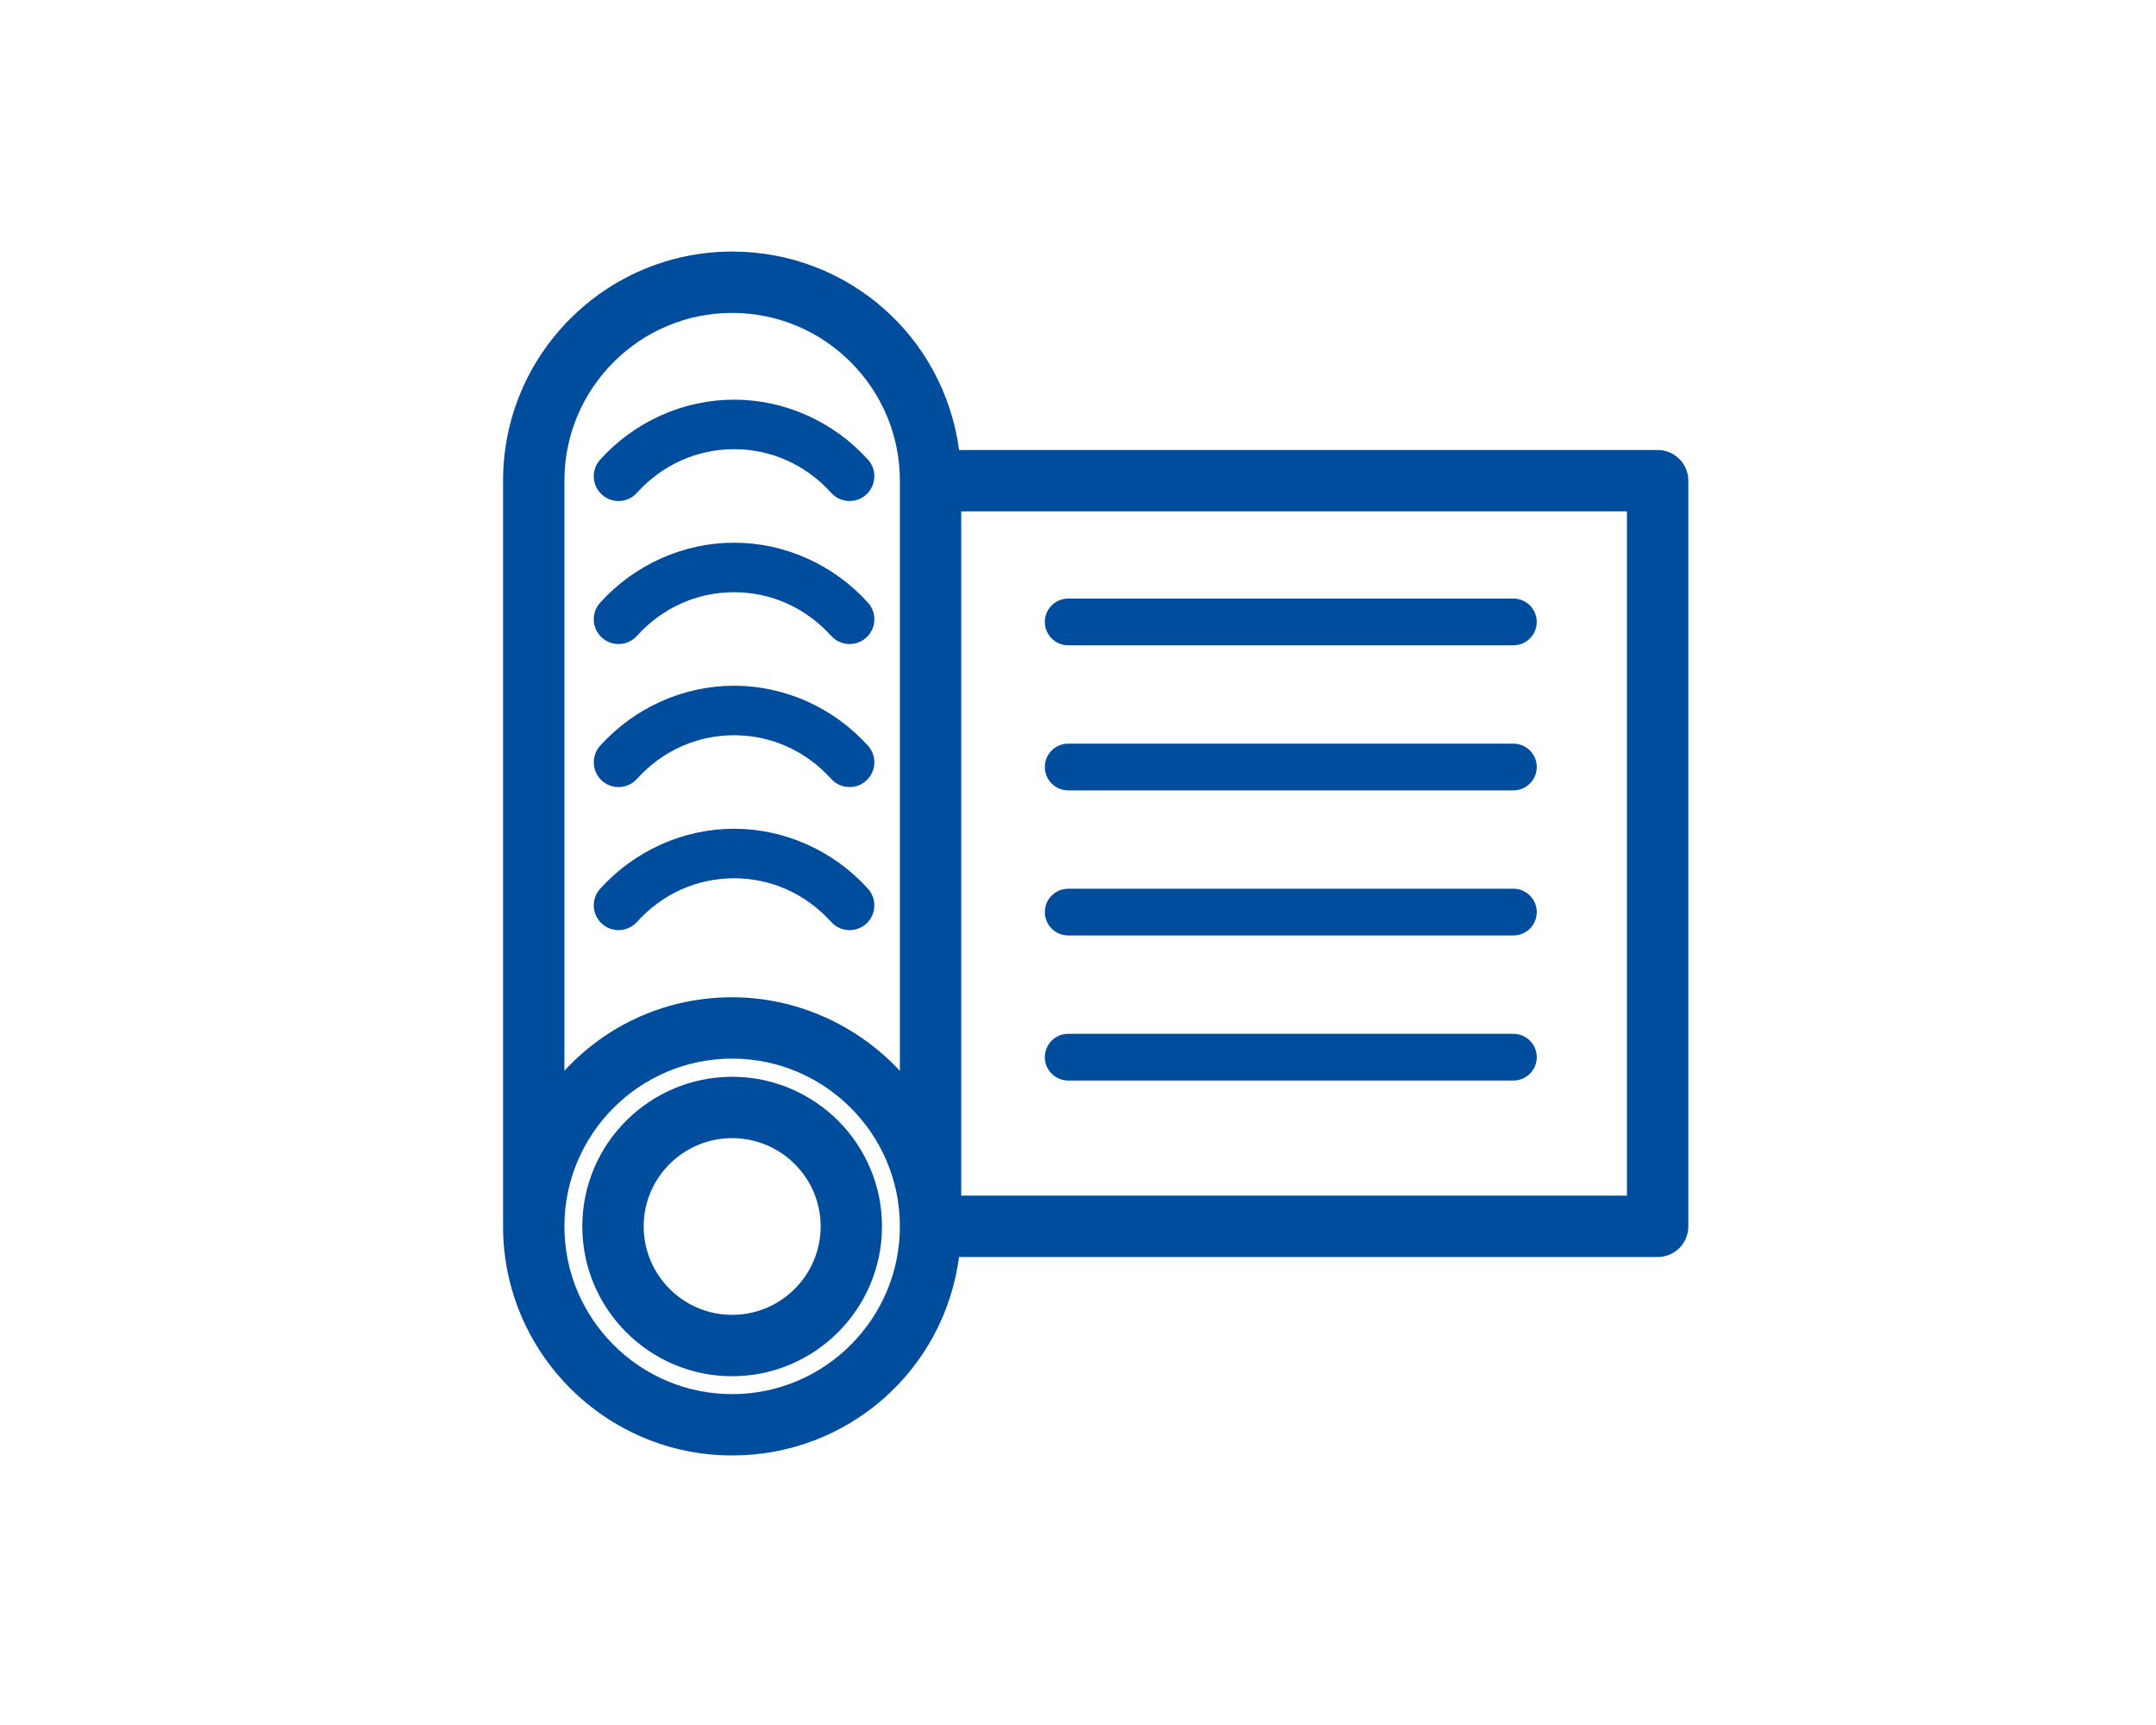
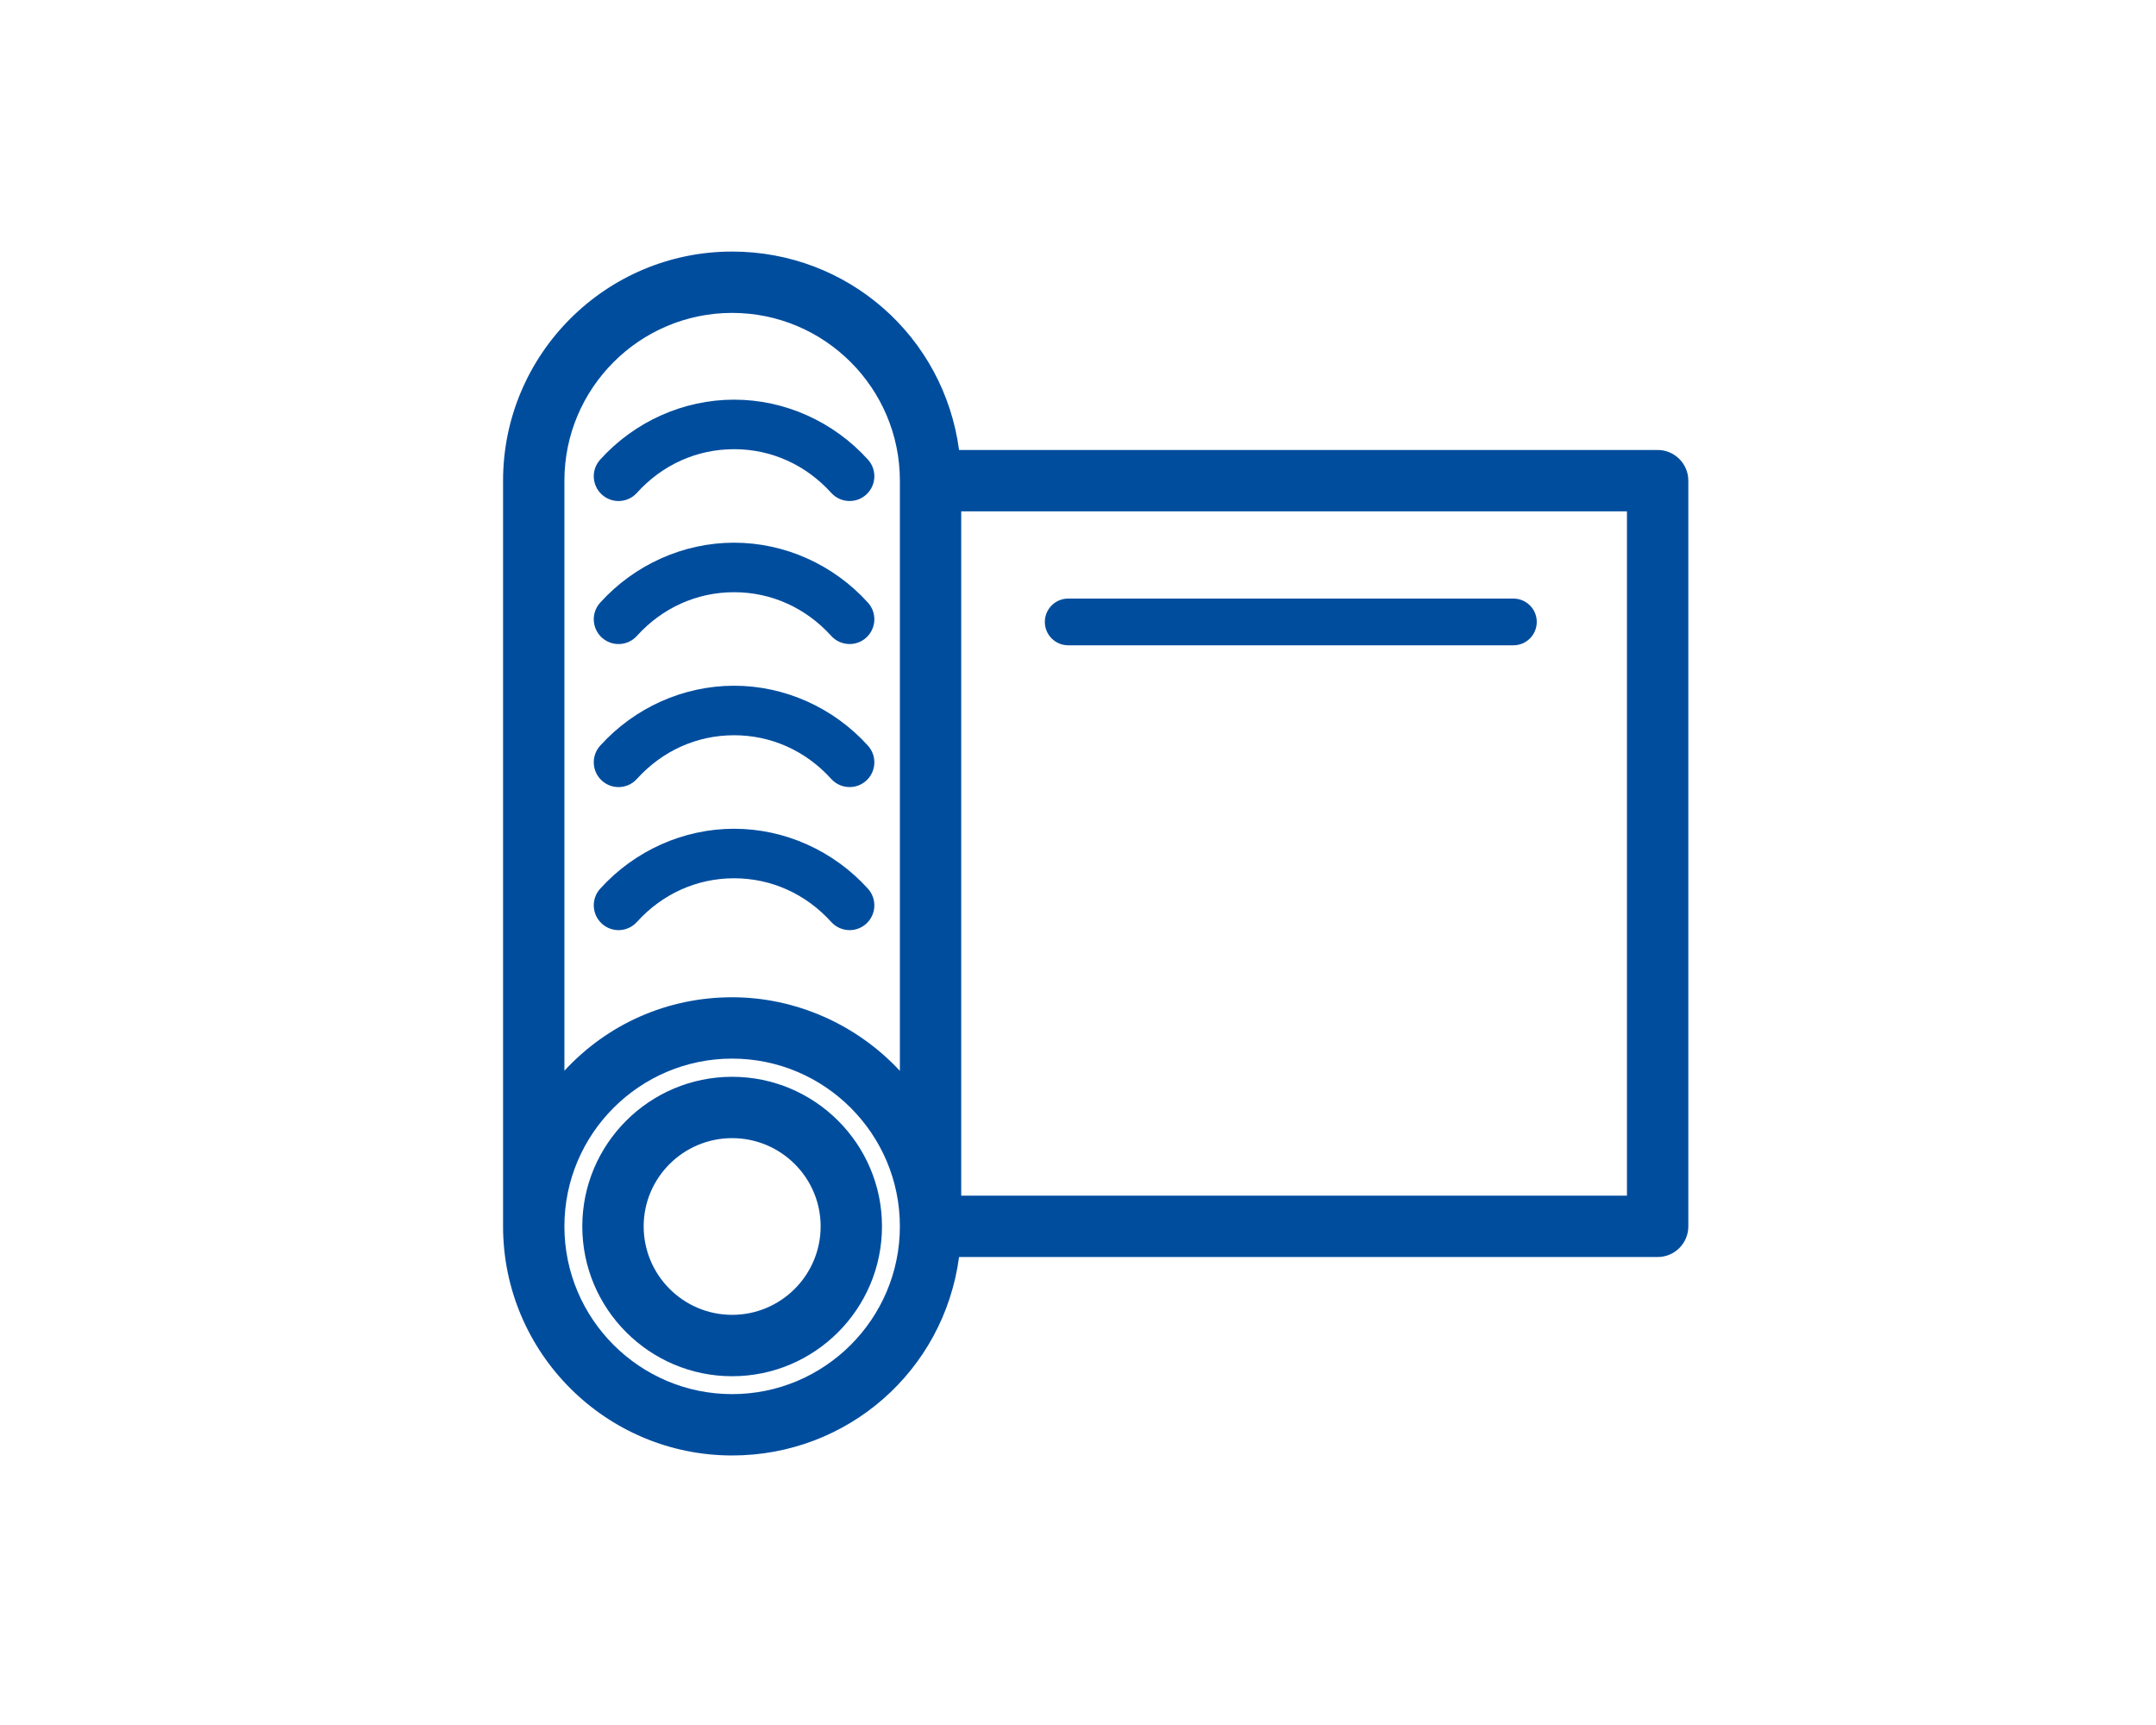
<svg xmlns="http://www.w3.org/2000/svg" width="60" height="48" viewBox="0 0 60 48" fill="none">
  <path fill-rule="evenodd" clip-rule="evenodd" d="M20.375 27.75C22.142 27.75 23.84 28.504 25.043 29.797V13.375C25.043 10.802 22.949 8.707 20.375 8.707C17.801 8.707 15.707 10.802 15.707 13.375V29.794C16.914 28.487 18.58 27.75 20.375 27.75ZM20.375 29.457C22.949 29.457 25.043 31.551 25.043 34.125C25.043 36.699 22.949 38.793 20.375 38.793C17.801 38.793 15.707 36.699 15.707 34.125C15.707 31.551 17.801 29.457 20.375 29.457ZM46.131 12.521H26.69C26.267 9.358 23.591 7 20.375 7C16.859 7 14 9.86 14 13.375V34.125C14 37.64 16.859 40.5 20.375 40.5C23.591 40.5 26.268 38.142 26.69 34.978H46.131C46.602 34.978 46.985 34.596 46.985 34.125V13.375C46.985 12.905 46.602 12.521 46.131 12.521ZM26.75 14.229H45.277V33.271H26.75V14.229Z" fill="#004D9E" />
  <path d="M17.913 34.125C17.913 32.771 19.017 31.67 20.375 31.67C21.733 31.67 22.838 32.771 22.838 34.125C22.838 35.483 21.733 36.587 20.375 36.587C19.017 36.587 17.913 35.483 17.913 34.125ZM20.375 38.295C22.674 38.295 24.545 36.424 24.545 34.125C24.545 31.83 22.674 29.963 20.375 29.963C18.076 29.963 16.205 31.83 16.205 34.125C16.205 36.424 18.076 38.295 20.375 38.295Z" fill="#004D9E" />
  <path d="M29.727 17.956H42.117C42.476 17.956 42.767 17.665 42.767 17.306C42.767 16.947 42.476 16.656 42.117 16.656H29.727C29.368 16.656 29.077 16.947 29.077 17.306C29.077 17.665 29.368 17.956 29.727 17.956Z" fill="#004D9E" />
-   <path d="M29.727 21.993H42.117C42.476 21.993 42.767 21.702 42.767 21.343C42.767 20.984 42.476 20.693 42.117 20.693H29.727C29.368 20.693 29.077 20.984 29.077 21.343C29.077 21.702 29.368 21.993 29.727 21.993Z" fill="#004D9E" />
-   <path d="M29.727 26.03H42.117C42.476 26.03 42.767 25.739 42.767 25.38C42.767 25.021 42.476 24.73 42.117 24.73H29.727C29.368 24.73 29.077 25.021 29.077 25.38C29.077 25.739 29.368 26.03 29.727 26.03Z" fill="#004D9E" />
-   <path d="M29.727 30.067H42.117C42.476 30.067 42.767 29.776 42.767 29.417C42.767 29.058 42.476 28.767 42.117 28.767H29.727C29.368 28.767 29.077 29.058 29.077 29.417C29.077 29.776 29.368 30.067 29.727 30.067Z" fill="#004D9E" />
  <path d="M20.429 23.061C19.021 23.061 17.662 23.669 16.702 24.73C16.447 25.012 16.469 25.448 16.751 25.703C17.033 25.959 17.469 25.938 17.724 25.655C18.434 24.871 19.394 24.439 20.429 24.439C21.463 24.439 22.423 24.871 23.133 25.655C23.269 25.805 23.456 25.882 23.644 25.882C23.809 25.882 23.974 25.823 24.106 25.704C24.388 25.449 24.41 25.013 24.155 24.73C23.195 23.669 21.837 23.061 20.429 23.061Z" fill="#004D9E" />
  <path d="M20.429 19.081C19.02 19.081 17.661 19.689 16.702 20.75C16.447 21.032 16.469 21.468 16.751 21.723C17.033 21.979 17.469 21.957 17.724 21.675C18.433 20.891 19.394 20.459 20.429 20.459C21.463 20.459 22.424 20.891 23.133 21.675C23.269 21.825 23.456 21.901 23.644 21.901C23.809 21.901 23.974 21.843 24.106 21.723C24.388 21.468 24.41 21.032 24.155 20.75C23.196 19.689 21.837 19.081 20.429 19.081Z" fill="#004D9E" />
  <path d="M20.429 15.101C19.021 15.101 17.662 15.709 16.702 16.77C16.447 17.052 16.469 17.488 16.751 17.743C17.033 17.999 17.469 17.977 17.724 17.695C18.434 16.911 19.394 16.479 20.429 16.479C21.463 16.479 22.423 16.911 23.133 17.695C23.269 17.845 23.456 17.921 23.644 17.921C23.809 17.921 23.974 17.863 24.106 17.743C24.388 17.488 24.41 17.052 24.155 16.77C23.195 15.709 21.837 15.101 20.429 15.101Z" fill="#004D9E" />
  <path d="M20.429 11.121C19.02 11.121 17.661 11.729 16.702 12.79C16.447 13.072 16.469 13.508 16.751 13.763C17.033 14.019 17.469 13.997 17.724 13.715C18.433 12.931 19.394 12.499 20.429 12.499C21.463 12.499 22.424 12.931 23.133 13.715C23.269 13.865 23.456 13.941 23.644 13.941C23.809 13.941 23.974 13.883 24.106 13.763C24.388 13.508 24.41 13.072 24.155 12.79C23.196 11.729 21.837 11.121 20.429 11.121Z" fill="#004D9E" />
</svg>